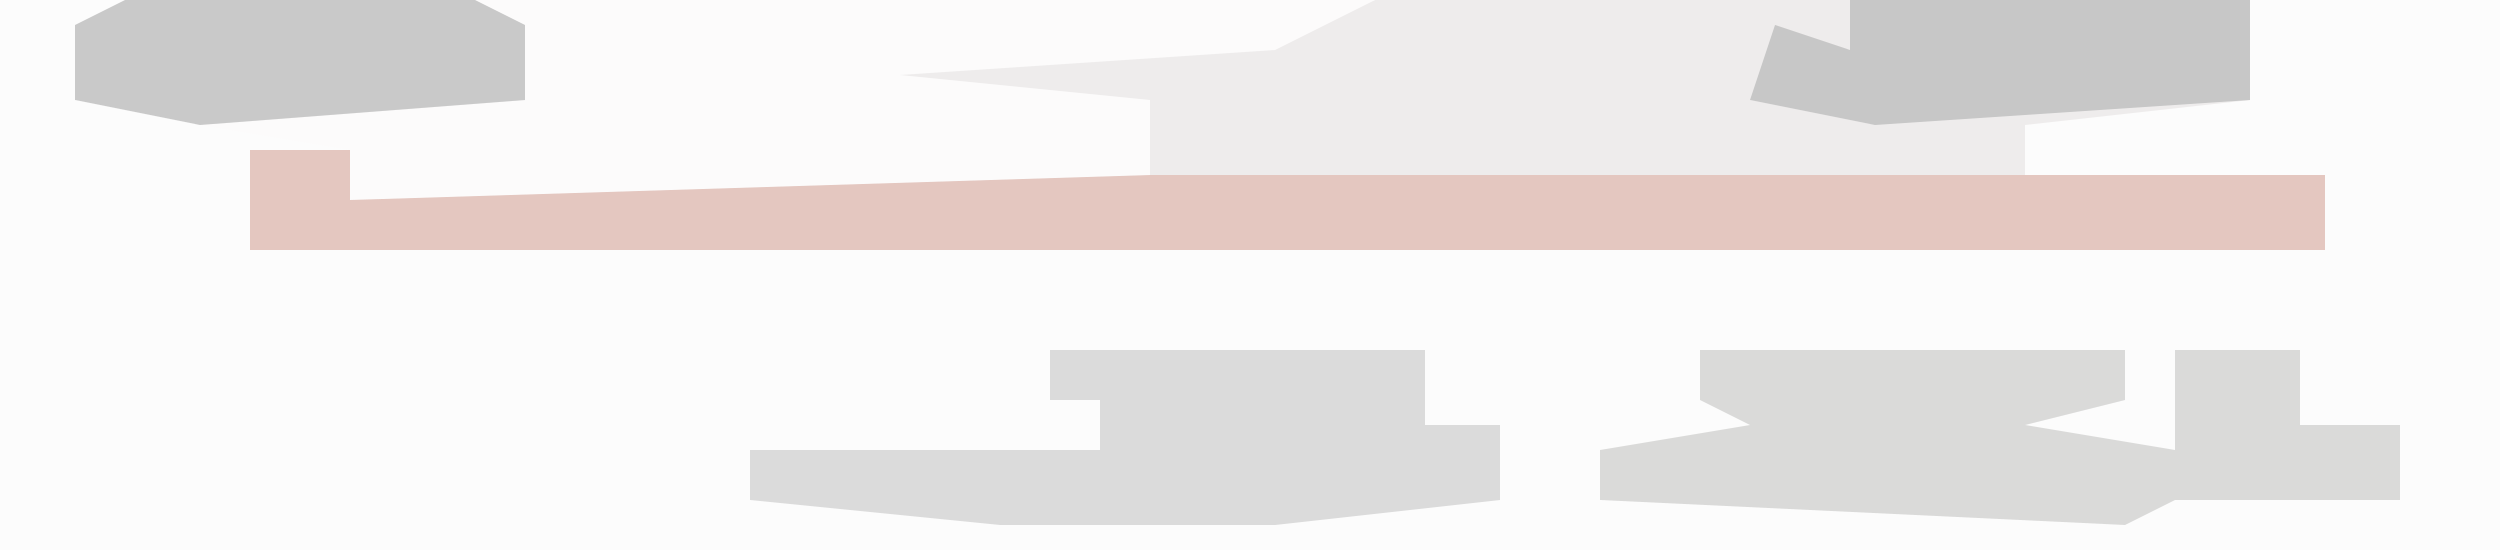
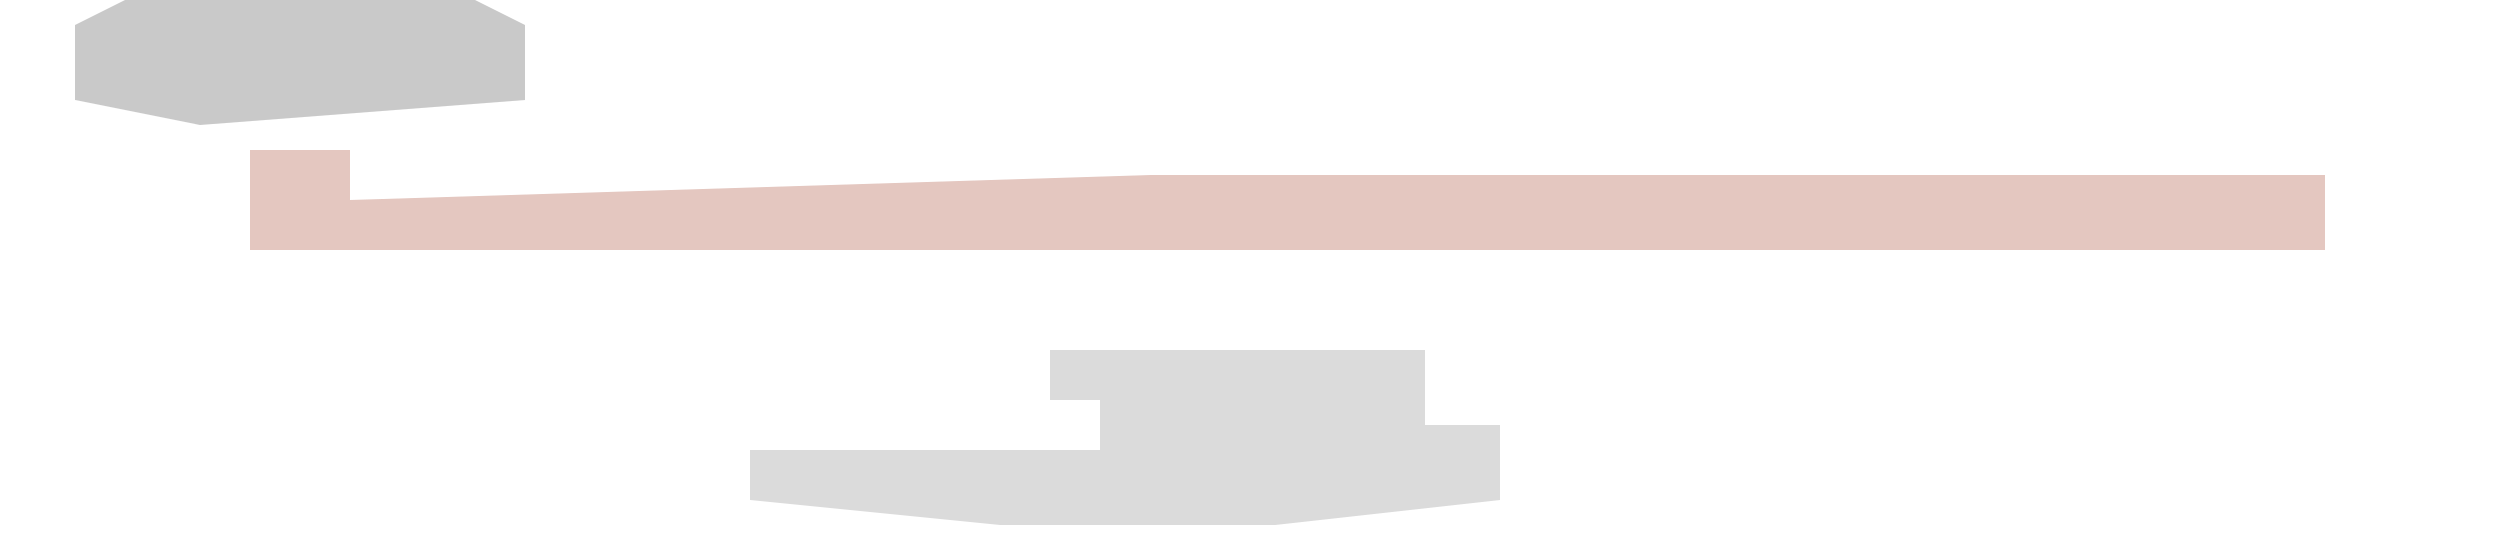
<svg xmlns="http://www.w3.org/2000/svg" version="1.1" width="100" height="22">
-   <path d="M0,0 L100,0 L100,22 L0,22 Z " fill="#FCFCFC" transform="translate(0,0)" />
-   <path d="M0,0 L35,0 L35,4 L26,5 L26,8 L38,7 L38,10 L-45,10 L-45,6 L-41,6 L-41,8 L-11,7 L-10,5 L-19,4 L-20,2 L-4,1 Z " fill="#EEECEC" transform="translate(55,0)" />
-   <path d="M0,0 L50,0 L46,2 L31,3 L41,4 L41,7 L39,8 L9,8 L9,6 L3,5 L-2,4 L-2,1 Z " fill="#FCFBFB" transform="translate(5,0)" />
-   <path d="M0,0 L17,0 L17,2 L13,3 L19,4 L19,0 L24,0 L24,3 L28,3 L28,6 L19,6 L17,7 L-4,6 L-4,4 L2,3 L0,2 Z " fill="#DADAD9" transform="translate(68,14)" />
  <path d="M0,0 L15,0 L15,3 L18,3 L18,6 L9,7 L-2,7 L-12,6 L-12,4 L2,4 L2,2 L0,2 Z " fill="#DBDBDB" transform="translate(42,14)" />
  <path d="M0,0 L4,0 L4,2 L36,1 L83,1 L83,4 L0,4 Z " fill="#E4C7C0" transform="translate(10,6)" />
-   <path d="M0,0 L16,0 L16,4 L1,5 L-4,4 L-3,1 L0,2 Z " fill="#C7C7C7" transform="translate(74,0)" />
  <path d="M0,0 L14,0 L16,1 L16,4 L3,5 L-2,4 L-2,1 Z " fill="#C9C9C9" transform="translate(5,0)" />
</svg>